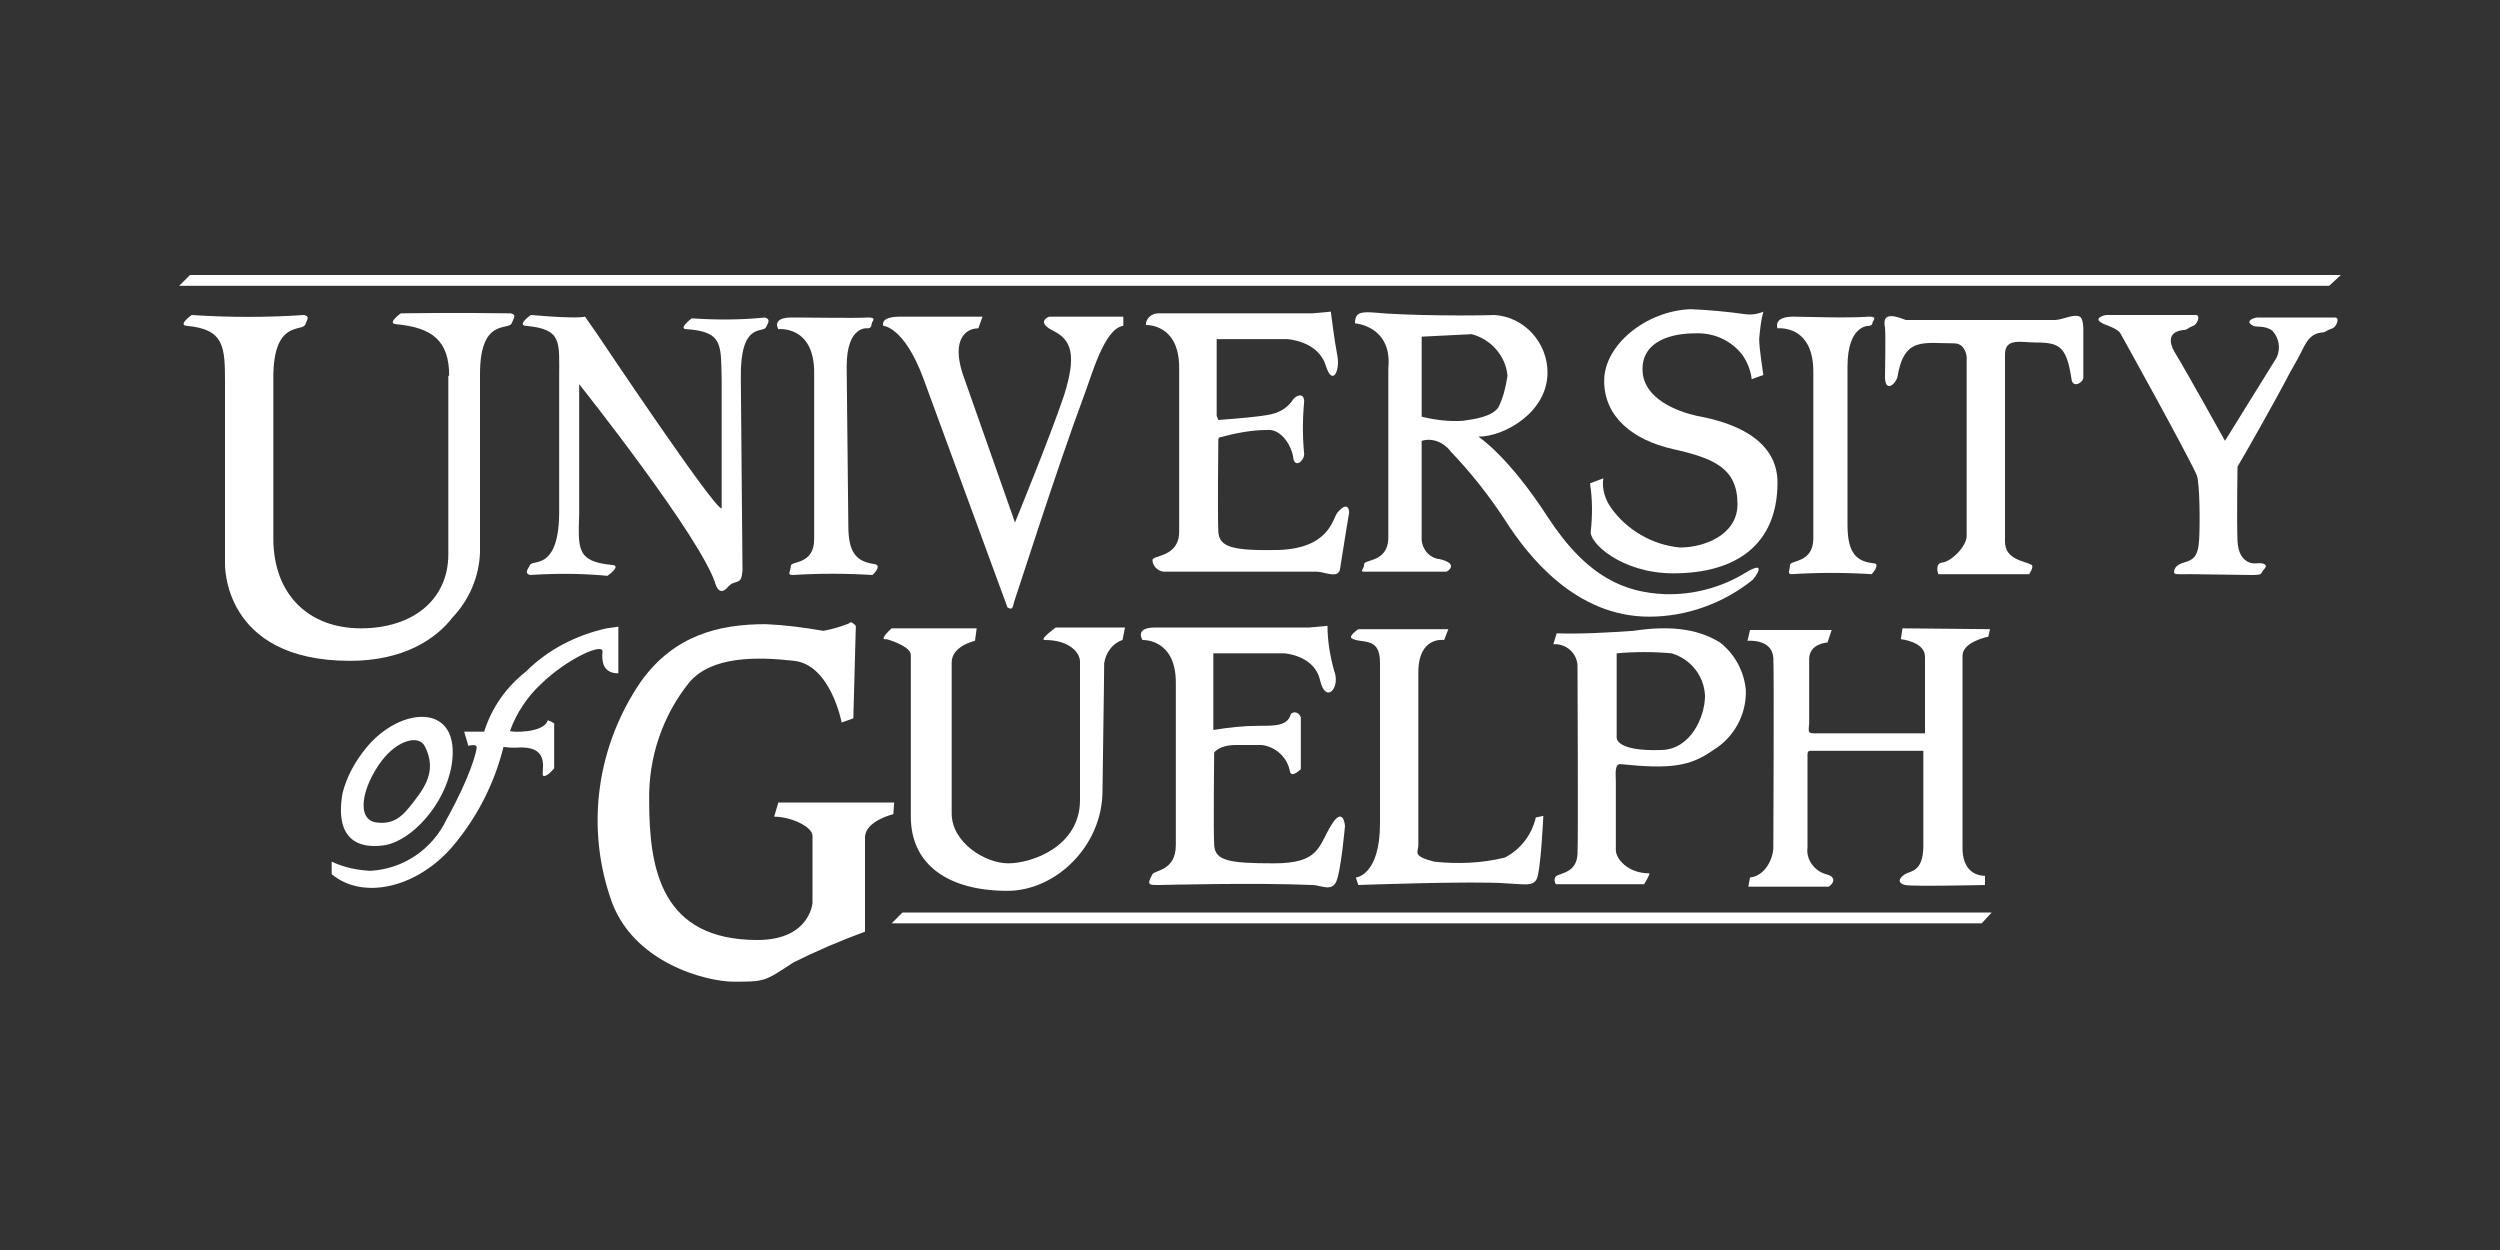
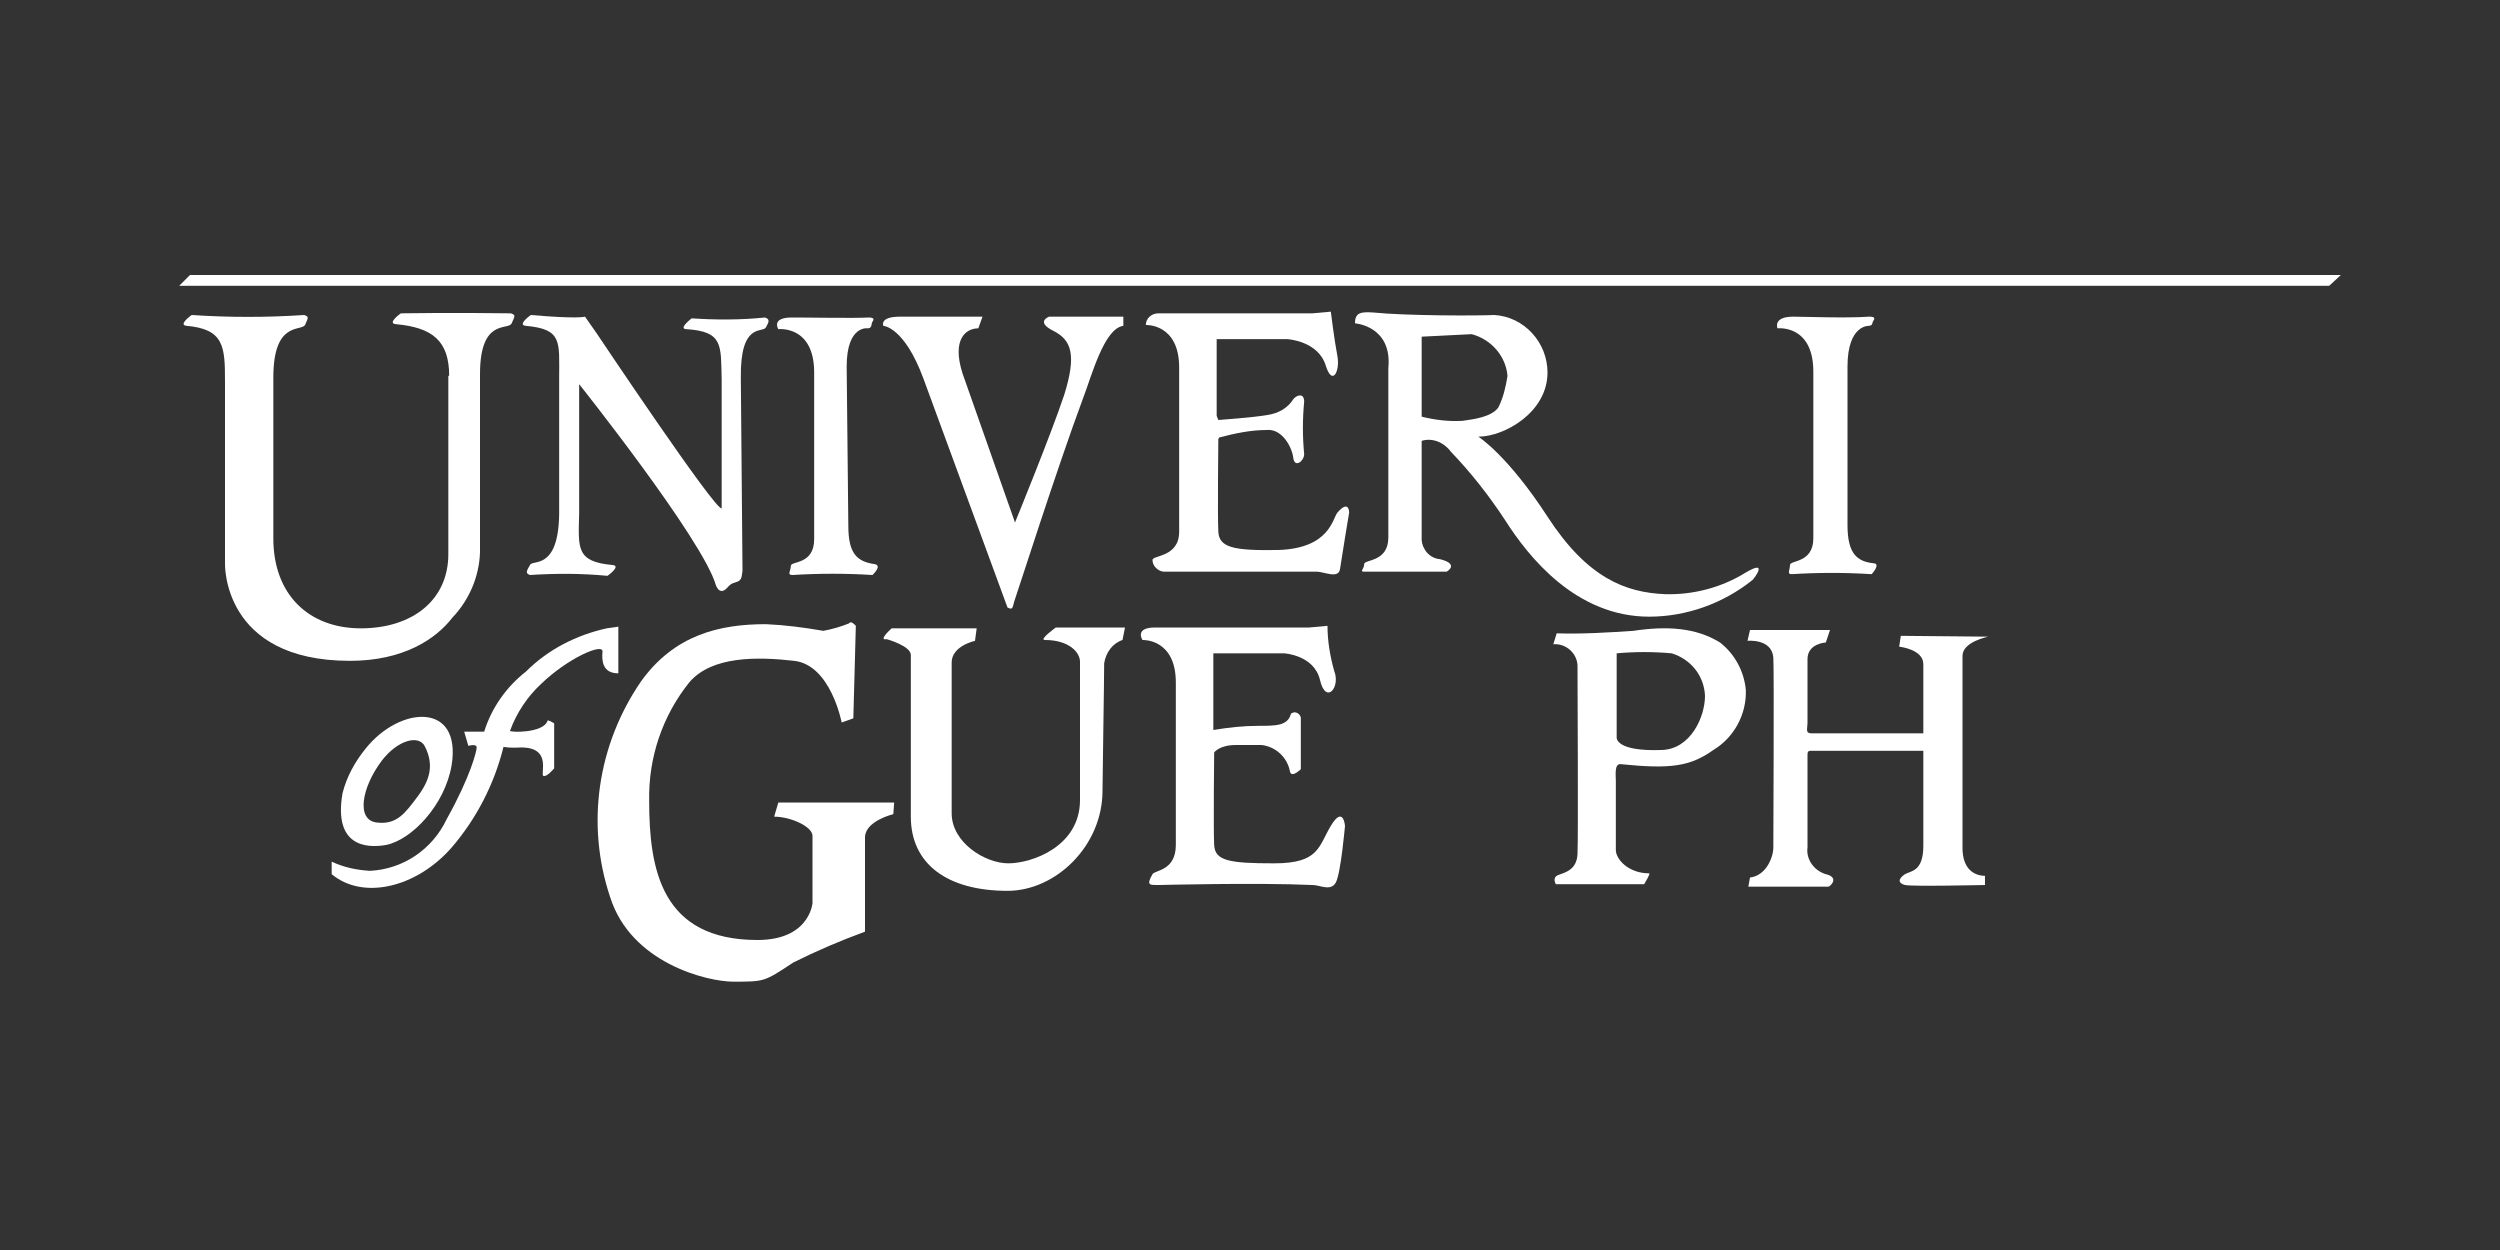
<svg xmlns="http://www.w3.org/2000/svg" version="1.1" id="LOGO" x="0px" y="0px" viewBox="0 0 300 150" style="enable-background:new 0 0 300 150;" xml:space="preserve">
  <rect x="0" y="0" width="300" height="150" fill="#333333" stroke="none" />
  <style type="text/css">
	.st0{fill:#FFFFFF;}
</style>
  <g id="Layer_2_00000091011536355804700110000015767924835198720695_">
</g>
  <path class="st0" d="M224.3,39.1c0,0-2.6-0.2-2.6,4.9V63c0,3.4,1.1,4.4,3.2,4.6c0.7,0.1-0.1,1.1-0.3,1.3c-3.2-0.2-6.4-0.2-9.6,0  c-0.6,0-0.2-0.5-0.2-1.1c0-0.6,2.8-0.2,2.8-3.2v-20c0-5.7-4.3-5.2-4.3-5.2s-0.6-1.4,1.9-1.4c1.1,0,6.4,0.2,9.1,0  c0.7,0,0.7,0.2,0.5,0.5C224.6,38.8,224.8,39,224.3,39.1z" />
  <path class="st0" d="M120.9,72.9l-10.1-27.5c-2.3-6.2-4.8-6.3-4.8-6.3s-0.5-1.1,2-1.1h9.9l-0.5,1.4c-1.5,0-3.2,1.3-1.9,5.4l6.3,17.9  c0,0,4.3-10.5,5.9-15.3c1.5-4.8,0.9-6.6-1.3-7.7c-2.2-1.1-0.5-1.7-0.5-1.7h8.9v1.1c-2.3,0.3-3.8,6-4.8,8.6c-3.2,8.6-8,23.7-8.3,24.5  C121.5,73,121.5,73.2,120.9,72.9z" />
  <path class="st0" d="M154.9,85.7c-0.4,1.4-1.8,1.4-3.9,1.4c-1.8,0-3.6,0.2-5.4,0.5v-9.2h8.5c0,0,3.6,0.2,4.3,3.2s2.5,0.9,1.7-1.1  c-0.5-1.8-0.8-3.6-0.8-5.4l-2.2,0.2h-18.5c-2.5,0-1.5,1.5-1.5,1.5s4-0.2,4,5.1v19.5c0,3.1-2.5,3-2.8,3.5c-0.8,1.4-0.3,1.3,0.8,1.3  c0,0,11.7-0.3,18.4,0c0.9,0,2.2,0.8,2.8-0.3c0.6-1.1,1.1-6.8,1.1-6.8s-0.2-2.5-1.7,0s-1.4,4.5-6.8,4.5s-7.1-0.3-7.2-2.2  s0-11.1,0-11.1s0.6-0.9,2.6-0.9h3.1c1.7,0.2,3.1,1.5,3.4,3.2c0.2,0.8,1.3-0.3,1.3-0.3v-6.2c-0.1-0.4-0.5-0.7-0.9-0.6  C155,85.6,154.9,85.6,154.9,85.7" />
  <path class="st0" d="M179.3,37.8c3.6,0.2,6.4,3.3,6.4,6.9c0,4.8-5.2,7.7-8.3,7.7c0,0,3.5,2.2,8.3,9.6s9.4,9.1,14.1,9.3  c3.4,0.1,6.8-0.8,9.7-2.6c2.7-1.6,1.1,0.6,0.8,0.9c-3.5,2.8-7.9,4.4-12.4,4.4c-8.8,0-14.5-7.2-17.3-11.6c-1.9-2.9-4.1-5.7-6.5-8.2  c-0.8-1.1-2.2-1.7-3.5-1.3v11.9c0.1,1.2,1,2.2,2.2,2.3c2.4,0.6,0.8,1.5,0.8,1.5h-9.9c-0.6,0,0-0.3,0-0.9c0-0.6,2.9-0.2,2.9-3.2V44.2  c0.5-5.1-4-5.4-4-5.4c0-1.3,0.7-1.4,2.2-1.3C168.7,37.9,177.3,37.9,179.3,37.8z M176.6,40.1l-6,0.3V50c1.6,0.4,3.3,0.6,4.9,0.5  c1.5-0.2,3.5-0.5,4.3-1.6c0.6-1.2,0.9-2.5,1.1-3.8C180.7,42.7,178.9,40.7,176.6,40.1L176.6,40.1z" />
-   <path class="st0" d="M211.6,37.4c-0.7,0.3-1.4,0.4-2.2,0.3c-2.1-0.3-4.3-0.5-6.5-0.6c-5.4,0.2-10.4,4.3-10.4,8.6s3.4,7.1,8.3,8.2  c4.9,1.1,7.7,2.3,7.7,6.6c0,3.7-4,5.2-6.9,5.2c-3.3-0.3-6.4-2.1-8.3-4.8c-0.7-1-1.1-2.3-0.9-3.5l-1.6,0.6c0.3,1.9,0.3,3.8,0.1,5.7  c-0.3,1.4,3.7,5.1,9.9,5.1c7.6,0,12.5-3.5,12.5-10.9c0-6.2-7.6-7.6-9.7-8c-2.2-0.5-6.5-2-6.5-5.6c0-3.5,3.7-4.3,6.3-4.3  c2.2-0.1,4.3,0.8,5.7,2.6c0.6,0.9,1,1.9,1.1,2.9l1.4-0.5c0,0-0.5-3.2-0.5-4.3C211.2,39.6,211.3,38.5,211.6,37.4z" />
-   <path class="st0" d="M228.7,38.4h17.9c0.9,0,2.5-0.9,3.1-0.3c0,0,0.3,0.3,0.3,1.5v5.7c0,0.6-1.2,1.3-1.4,0.3c-0.6-4-1.4-4.5-4.3-4.5  c-1.7,0-3.7-0.6-3.7,1.4V65c0,2.2,2.4,2.3,3.2,2.8c0.3,0.2-0.3,1.1-0.3,1.1h-10.9c0,0-0.5-1.3,0.5-1.4s2.9-1.9,2.9-3.2V42.7  c0,1.3,0.3-1.5-1.5-1.5c-3.7,0-6-0.8-6.8,4c-0.2,0.9-1.5,2-1.5,0c0-0.8,0.1-4.8,0-5.9C225.9,37.8,226.7,37.6,228.7,38.4z" />
  <path class="st0" d="M72.8,75.4l1.4-0.2v5.6c-1.9,0-2-1.5-1.9-2.6s-4.2,0.8-7.4,3.9c-1.6,1.5-2.9,3.4-3.7,5.6c0,0.2,4,0.3,4.5-1.2  c0-0.2,0.8,0.3,0.8,0.3v5.4c0,0-0.9,1.1-1.3,0.9c-0.4-0.2,1.1-3.5-2.8-3.4c-1.9,0.1-2-0.2-2,0c-1.1,4.4-3.2,8.5-6.2,12  c-4.3,4.9-10.7,6.3-14.4,3.2v-1.5c1.5,0.7,3,1,4.6,1.1c4-0.2,7.5-2.6,9.2-6.2c2.9-5.2,3.6-8.2,3.6-8.6c0-0.5-1-0.2-1-0.2l-0.5-1.7  h2.4c0.9-2.9,2.7-5.4,5-7.2C65.8,77.9,69.2,76.2,72.8,75.4z" />
  <path class="st0" d="M102.7,75.1l-0.3,11.1l-1.4,0.5c0,0-1.3-6.9-5.7-7.4c-4.4-0.5-9.9-0.6-12.6,2.6c-3.2,4-4.9,9-4.8,14.2  c0,8.3,1.5,16.7,13,16.7c6.8,0,6.6-5.2,6.6-4.3v-8.2c0-1.1-2.6-2.3-4.6-2.3l0.5-1.7h13.9l-0.1,1.4c0,0-3.4,0.8-3.4,2.8v11.3  c-3,1.1-5.8,2.3-8.6,3.7c-3.5,2.3-3.4,2.3-7.2,2.3c-3.1,0-12.3-2.2-14.8-10.2c-2.9-8.7-1.5-18.2,3.7-25.8c4-5.6,9.4-6.9,15-6.9  c2.3,0.1,4.6,0.4,6.9,0.8c1.1-0.2,2.1-0.5,3.1-0.9C102.1,74.4,102.7,75.1,102.7,75.1z" />
  <path class="st0" d="M107,75.4h10.2l-0.2,1.5c0,0-2.8,0.6-2.8,2.6v18.1c0,3.5,4,6,6.8,6c2.8,0,8.6-2,8.6-7.6V79.4  c0-1.1-1.3-2.6-4.2-2.6c-0.8,0,1.3-1.5,1.3-1.5h8.3l-0.3,1.5c-1.2,0.4-2,1.5-2.2,2.8c0,2.2-0.2,13.9-0.2,15.3c0,6.6-5.6,12-11.4,12  c-7.2,0-11.6-3.2-11.6-8.9V78.6c0-1.1-2.9-1.9-2.9-1.9C105.3,76.9,107,75.4,107,75.4z" />
-   <path class="st0" d="M163,75.5h10.8l-0.5,1.3c0,0-3.1-0.5-3.1,3.9v20.7c0,0.9-0.8,1.3,1.9,2c2.8,0.3,5.7,0.2,8.5-0.5  c1.9-1,3.2-2.7,3.7-4.8l0.9-0.2c0,0-0.3,6.6-0.8,7.6c-0.5,0.9-1.4,0.6-3.7,0.5c-3.9-0.3-17.7,0.2-17.7,0.2l-0.3-0.9  c0,0,2.9-0.2,2.9-6.5V79.5c0-3.2-2.2-2.2-3.4-2.9C161.8,76.3,163,75.5,163,75.5z" />
  <path class="st0" d="M186.8,76c3.1,0.1,6.2-0.1,9.2-0.3c4-0.6,7.5-0.4,10.4,1.4c1.8,1.4,2.9,3.5,3.1,5.7c0.1,2.9-1.4,5.7-3.9,7.2  c-2.8,2-5.2,2.3-11.1,1.7c-0.8-0.1-0.6,1.3-0.6,2v8.3c0,1.1,1.5,2.8,4,2.8c0.2,0-0.6,1.3-0.6,1.3h-10.6c0,0-0.5-0.8,0.3-1.1  c0.8-0.3,2.2-0.6,2.3-2.5c0.1-1.9,0-21,0-22.7c-0.1-1.4-1.3-2.5-2.7-2.5c-0.1,0-0.2,0-0.2,0L186.8,76z M194,88.5  c0,0-0.2,1.7,5.4,1.5c3.5-0.1,5.2-4,5.2-6.5c-0.1-2.4-1.7-4.4-4-5.1c-2.2-0.2-4.4-0.2-6.6,0L194,88.5z" />
-   <path class="st0" d="M238.2,106.2v-1.1c-0.6,0-2.8-0.2-2.7-3.6c0-1.7,0-21.3,0-22.8c0-1.7,3.1-2.3,3.1-2.3l0.2-0.9l-10.5-0.1  l-0.2,1.3c0,0,2.9,0.3,2.9,2.1V88h-13.4c-0.8,0-0.5-0.5-0.5-1.3v-7.6c0-1.9,2.2-2,2.2-2l0.5-1.5H210l-0.3,1.3c0,0,2.9-0.3,3.1,2  c0.1,1.7,0,21.6,0,22.8s-0.9,3.4-2.8,3.6l-0.2,1.1h9.6c0.2,0,1.4-1.1-0.3-1.5c-1.4-0.4-2.4-1.8-2.2-3.2V90.6c0-0.6,0.2-0.5,0.9-0.5  h13v11.4c0,3.1-1.5,3-2.2,3.4c-0.9,0.6-0.8,1.1,0,1.3S238.2,106.2,238.2,106.2z" />
+   <path class="st0" d="M238.2,106.2v-1.1c-0.6,0-2.8-0.2-2.7-3.6c0-1.7,0-21.3,0-22.8c0-1.7,3.1-2.3,3.1-2.3l-10.5-0.1  l-0.2,1.3c0,0,2.9,0.3,2.9,2.1V88h-13.4c-0.8,0-0.5-0.5-0.5-1.3v-7.6c0-1.9,2.2-2,2.2-2l0.5-1.5H210l-0.3,1.3c0,0,2.9-0.3,3.1,2  c0.1,1.7,0,21.6,0,22.8s-0.9,3.4-2.8,3.6l-0.2,1.1h9.6c0.2,0,1.4-1.1-0.3-1.5c-1.4-0.4-2.4-1.8-2.2-3.2V90.6c0-0.6,0.2-0.5,0.9-0.5  h13v11.4c0,3.1-1.5,3-2.2,3.4c-0.9,0.6-0.8,1.1,0,1.3S238.2,106.2,238.2,106.2z" />
  <path class="st0" d="M53.9,45.1c0-4.2-2-5.8-6.4-6.2c-1.1-0.1,0.6-1.3,0.6-1.3c5.9-0.1,13.2,0,13.2,0c0.6,0.2,0.5,0.3,0.1,1.2  s-3.8-0.7-3.8,6.1v21.4c-0.1,2.9-1.3,5.7-3.3,7.8c-2,2.6-5.9,5.2-12.3,5.2c-15.4,0-15-11.7-15-11.7V45.8c0-4.2-0.1-6.3-4.6-6.7  c-1.1-0.1,0.6-1.3,0.6-1.3c4.5,0.3,9,0.3,13.5,0c0.6,0.2,0.5,0.3,0.1,1.2c-0.5,0.8-3.8-0.5-3.8,6.3v19.3c0,6.8,4.3,10.8,10.5,10.8  s10.5-3.4,10.5-8.9V45.1z" />
  <path class="st0" d="M88.9,45.4c-0.1-6.8,2.6-5.4,3-6.1c0.4-0.7,0.5-1-0.1-1.2c-2.9,0.3-5.9,0.3-8.8,0.1c0,0-1.7,1.3-0.6,1.3  c4.4,0.3,4.1,1.9,4.2,6.1V61c-0.7,0.4-15-21-15-21l-1.4-2c0,0-0.8,0.3-6.5-0.2c0,0-1.7,1.2-0.6,1.3c4.4,0.4,4,1.9,4,6.2v4.4v12  c-0.1,6.8-3.2,5.4-3.5,6.1c-0.4,0.7-0.6,1,0,1.2c3.1-0.2,6.2-0.2,9.3,0.1c0,0,1.7-1.2,0.6-1.3c-4.4-0.4-4.1-2-4-6.2V46.1  c0,0,14.8,18.6,16.4,24.1c0,0,0.4,1.3,1.3,0.4c0.6-0.7,0.8-0.6,1.3-0.8s0.5-0.6,0.6-1.3L88.9,45.4z" />
  <path class="st0" d="M146.3,52.5c1.9-0.5,3.8-0.9,5.7-0.9c1.9-0.2,3.1,2.2,3.2,3.4c0.2,1.2,1.3,0.3,1.3-0.5c-0.2-2.1-0.2-4.2,0-6.3  c0-1.1-0.9-0.8-1.3-0.3c-0.7,1.1-1.8,1.7-3.1,1.9c-1.7,0.3-5.9,0.6-5.9,0.6l-0.2-0.5v-9.2h8.5c0,0,3.7,0.2,4.6,3.2  c0.8,2.5,1.7,0.6,1.4-1.1c-0.4-2.1-0.8-5.4-0.8-5.4l-2.2,0.2h-18.5c-0.8,0-1.5,0.6-1.5,1.4c0,0,4-0.2,4,5.1v19.7  c0,3.1-3.2,2.8-3.2,3.4c0,0.7,0.6,1.3,1.3,1.4h18.4c0.9,0,2.6,0.9,2.8-0.3c0.2-1.4,1.1-6.8,1.1-6.8s0-1.6-1.4,0  c-0.6,0.7-0.9,4.3-7.1,4.5c-5.4,0.1-7.1-0.3-7.2-2.2s0-11.1,0-11.1L146.3,52.5z" />
-   <path class="st0" d="M270.2,69c1.5,0,1-0.2,1.5-0.7c0.5-0.5,0-0.8-0.9-0.7c-0.9,0.1-2.2-0.4-2.3-2.7c-0.1-2.3,0-8.9,0-8.9  c0.5-0.8,4.6-8,6.3-11.3l0.9-1.6c0.9-1.6,1.2-3,2.9-3.2c0.5,0,0.4-0.2,1.3-0.5c0.5-0.2,0.9-1.3,0.3-1.3h-9.3c-0.3,0-1.7,0.4-0.5,1  c0.3,0.2,1.4-0.1,2.3,0.6c0.8,0.9,1,2.1,0.5,3.2l-6.2,10c0,0-4.9-8.8-5.9-10.4s-0.8-2.7,0.9-2.9c0.5,0,0.4-0.2,1.2-0.5  c0.5-0.2,0.9-1.3,0.3-1.3h-10.7c-0.3,0-1.7,0.4-0.5,1c0.3,0.2,1.9,0.6,2.2,1.3c0.4,0.7,8.1,14.6,9.1,16.9c0.4,0.9,0.4,6.2,0.3,7.7  c-0.1,2.2-0.8,2.5-1.8,2.8c-0.7,0.2-1.1,0.5-1.2,1c-0.1,0.5,0.2,0.4,1.9,0.4L270.2,69z" />
  <path class="st0" d="M279.5,34.3H21.5l1.3-1.3h258.1L279.5,34.3z" />
  <path class="st0" d="M101.6,44c0-5.1,2.6-4.6,2.6-4.6c0.5-0.1,0.3-0.5,0.5-0.8c0.2-0.3,0.2-0.5-0.5-0.5c-1.5,0.1-7.5,0-8.6,0H95  c-2.5,0-1.6,1.4-1.6,1.4s4.3-0.5,4.3,5.2v20c0,3.1-2.8,2.6-2.8,3.2c0,0.6-0.5,1.1,0.2,1.1c3.2-0.2,6.4-0.2,9.6,0  c0.2-0.2,1.1-1.1,0.3-1.3c-2.2-0.3-3.2-1.3-3.2-4.6L101.6,44z" />
-   <path class="st0" d="M237.8,110.8H107l1.3-1.3H239L237.8,110.8z" />
  <path class="st0" d="M43.9,89.8c-1.3,1.6-2.3,3.4-2.8,5.4c-1.1,6.4,2.9,6.6,5.2,6.2c3.1-0.6,7.1-4.8,7.9-9.6  C55.4,84.2,48,84.7,43.9,89.8z M50.1,95.6c-1.5,2-2.5,3.4-4.9,3.1c-2.5-0.3-1.8-4.2,0.6-7.4c1.9-2.5,4.5-3.2,5.2-1.7  C52.1,91.8,51.6,93.6,50.1,95.6z" />
</svg>